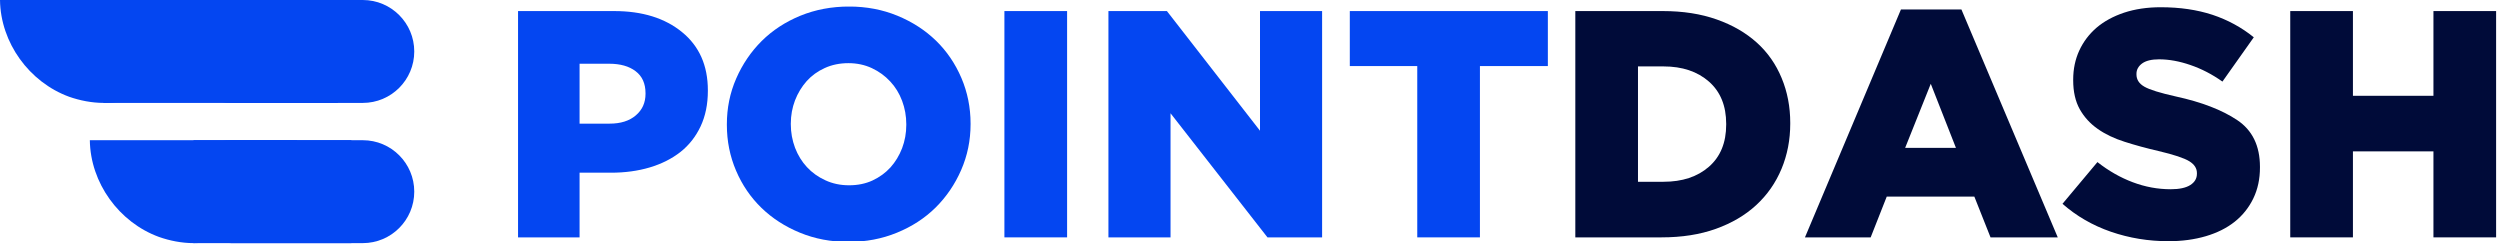
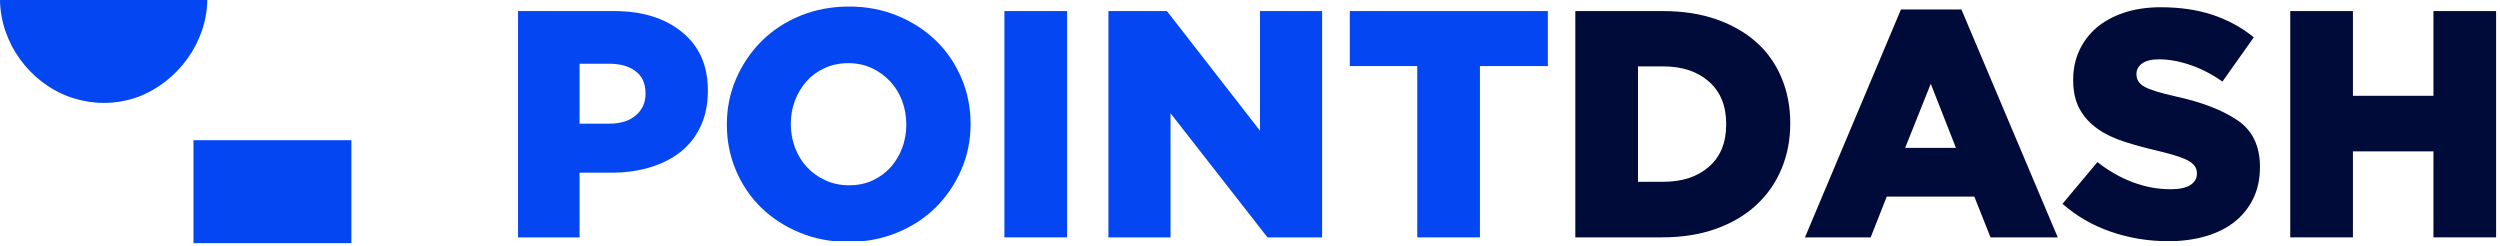
<svg xmlns="http://www.w3.org/2000/svg" width="448" zoomAndPan="magnify" viewBox="0 0 336 33" height="44" preserveAspectRatio="xMidYMid meet" version="1.2">
  <defs>
    <clipPath id="b0e04052b5">
      <path d="M 69.625 1 L 96 1 L 96 32 L 69.625 32 Z M 69.625 1 " />
    </clipPath>
    <clipPath id="226eef0f6d">
      <path d="M 97 0.887 L 131 0.887 L 131 32.387 L 97 32.387 Z M 97 0.887 " />
    </clipPath>
    <clipPath id="02f17932a6">
      <path d="M 277 0.887 L 304 0.887 L 304 32.387 L 277 32.387 Z M 277 0.887 " />
    </clipPath>
    <clipPath id="deb69375e7">
      <path d="M 307 1 L 335.875 1 L 335.875 32 L 307 32 Z M 307 1 " />
    </clipPath>
    <clipPath id="20e6ecae96">
      <path d="M 0 0 L 27.883 0 L 27.883 13.832 L 0 13.832 Z M 0 0 " />
    </clipPath>
    <clipPath id="27b274062d">
      <path d="M 9.293 13.004 C 10.719 13.504 12.344 13.832 13.938 13.832 C 15.531 13.832 17.062 13.551 18.477 13.051 C 18.508 13.035 18.539 13.035 18.566 13.02 C 23.875 11.012 27.785 5.715 27.859 0 L 0 0 C 0.074 5.746 3.926 11.043 9.293 13.004 Z M 9.293 13.004 " />
    </clipPath>
    <clipPath id="3f584cc063">
      <path d="M 24.191 0 L 55.699 0 L 55.699 13.832 L 24.191 13.832 Z M 24.191 0 " />
    </clipPath>
    <clipPath id="0dc0b19307">
-       <path d="M 31.109 0 L 48.758 0 C 52.578 0 55.676 3.098 55.676 6.918 C 55.676 10.738 52.578 13.832 48.758 13.832 L 31.109 13.832 C 27.289 13.832 24.191 10.738 24.191 6.918 C 24.191 3.098 27.289 0 31.109 0 Z M 31.109 0 " />
-     </clipPath>
+       </clipPath>
    <clipPath id="9e219da3d6">
-       <path d="M 13.93 0 L 45.41 0 L 45.41 13.832 L 13.93 13.832 Z M 13.93 0 " />
-     </clipPath>
+       </clipPath>
    <clipPath id="b2dc533130">
      <path d="M 12.074 18.844 L 39.957 18.844 L 39.957 32.676 L 12.074 32.676 Z M 12.074 18.844 " />
    </clipPath>
    <clipPath id="1035114092">
      <path d="M 21.367 31.844 C 22.793 32.348 24.418 32.676 26.012 32.676 C 27.605 32.676 29.141 32.395 30.551 31.891 C 30.582 31.875 30.613 31.875 30.645 31.859 C 35.949 29.855 39.859 24.555 39.934 18.844 L 12.074 18.844 C 12.148 24.586 16 29.887 21.367 31.844 Z M 21.367 31.844 " />
    </clipPath>
    <clipPath id="c1b50dfc94">
-       <path d="M 24.191 18.844 L 55.699 18.844 L 55.699 32.676 L 24.191 32.676 Z M 24.191 18.844 " />
-     </clipPath>
+       </clipPath>
    <clipPath id="6545db0d32">
      <path d="M 31.109 18.844 L 48.758 18.844 C 52.578 18.844 55.676 21.938 55.676 25.758 C 55.676 29.578 52.578 32.676 48.758 32.676 L 31.109 32.676 C 27.289 32.676 24.191 29.578 24.191 25.758 C 24.191 21.938 27.289 18.844 31.109 18.844 Z M 31.109 18.844 " />
    </clipPath>
    <clipPath id="67d0f1217d">
      <path d="M 26.004 18.844 L 47.223 18.844 L 47.223 32.676 L 26.004 32.676 Z M 26.004 18.844 " />
    </clipPath>
  </defs>
  <g id="2af5c36b51">
    <g clip-rule="nonzero" clip-path="url(#b0e04052b5)">
      <path style=" stroke:none;fill-rule:nonzero;fill:#0446f1;fill-opacity:1;" d="M 69.473 31.902 L 69.473 1.488 L 82.547 1.488 C 86.336 1.488 89.375 2.438 91.676 4.324 C 93.98 6.203 95.137 8.809 95.137 12.137 L 95.137 12.215 C 95.137 14.012 94.809 15.598 94.164 16.977 C 93.516 18.355 92.613 19.508 91.457 20.422 C 90.297 21.332 88.918 22.027 87.32 22.504 C 85.73 22.977 83.996 23.211 82.105 23.211 L 77.895 23.211 L 77.895 31.902 Z M 77.895 16.617 L 81.934 16.617 C 83.414 16.617 84.59 16.25 85.457 15.504 C 86.324 14.766 86.758 13.797 86.758 12.609 L 86.758 12.527 C 86.758 11.227 86.312 10.238 85.426 9.57 C 84.551 8.902 83.367 8.566 81.887 8.566 L 77.895 8.566 Z M 77.895 16.617 " />
    </g>
    <g clip-rule="nonzero" clip-path="url(#226eef0f6d)">
      <path style=" stroke:none;fill-rule:nonzero;fill:#0446f1;fill-opacity:1;" d="M 114.023 32.512 C 111.68 32.512 109.512 32.098 107.508 31.273 C 105.512 30.453 103.789 29.34 102.34 27.938 C 100.891 26.531 99.75 24.867 98.93 22.945 C 98.102 21.012 97.691 18.961 97.691 16.789 L 97.691 16.695 C 97.691 14.527 98.105 12.477 98.945 10.555 C 99.789 8.625 100.934 6.945 102.371 5.512 C 103.82 4.074 105.555 2.941 107.57 2.113 C 109.582 1.293 111.766 0.879 114.117 0.879 C 116.453 0.879 118.617 1.293 120.613 2.113 C 122.617 2.941 124.344 4.059 125.797 5.465 C 127.246 6.875 128.383 8.547 129.211 10.477 C 130.031 12.398 130.445 14.449 130.445 16.617 L 130.445 16.695 C 130.445 18.867 130.023 20.918 129.18 22.852 C 128.34 24.773 127.199 26.453 125.75 27.891 C 124.297 29.324 122.562 30.453 120.551 31.273 C 118.547 32.098 116.371 32.512 114.023 32.512 Z M 114.117 24.902 C 115.273 24.902 116.324 24.691 117.262 24.258 C 118.203 23.82 119.004 23.238 119.676 22.504 C 120.34 21.766 120.863 20.902 121.242 19.922 C 121.617 18.93 121.805 17.887 121.805 16.789 L 121.805 16.695 C 121.805 15.598 121.617 14.551 121.242 13.547 C 120.863 12.543 120.332 11.68 119.645 10.949 C 118.961 10.207 118.145 9.613 117.184 9.16 C 116.234 8.715 115.18 8.488 114.023 8.488 C 112.863 8.488 111.801 8.707 110.844 9.145 C 109.891 9.578 109.082 10.16 108.418 10.902 C 107.758 11.645 107.234 12.504 106.852 13.484 C 106.477 14.469 106.285 15.512 106.285 16.617 L 106.285 16.695 C 106.285 17.805 106.477 18.855 106.852 19.859 C 107.234 20.852 107.766 21.719 108.449 22.457 C 109.125 23.191 109.949 23.781 110.922 24.227 C 111.895 24.68 112.957 24.902 114.117 24.902 Z M 114.117 24.902 " />
    </g>
    <path style=" stroke:none;fill-rule:nonzero;fill:#0446f1;fill-opacity:1;" d="M 134.992 1.488 L 143.418 1.488 L 143.418 31.902 L 134.992 31.902 Z M 134.992 1.488 " />
    <path style=" stroke:none;fill-rule:nonzero;fill:#0446f1;fill-opacity:1;" d="M 148.973 31.902 L 148.973 1.488 L 156.832 1.488 L 169.344 17.57 L 169.344 1.488 L 177.691 1.488 L 177.691 31.902 L 170.348 31.902 L 157.32 15.223 L 157.32 31.902 Z M 148.973 31.902 " />
    <path style=" stroke:none;fill-rule:nonzero;fill:#0446f1;fill-opacity:1;" d="M 190.48 31.902 L 190.48 8.879 L 181.414 8.879 L 181.414 1.488 L 208.031 1.488 L 208.031 8.879 L 198.902 8.879 L 198.902 31.902 Z M 190.48 31.902 " />
    <path style=" stroke:none;fill-rule:nonzero;fill:#000b39;fill-opacity:1;" d="M 211.723 31.902 L 211.723 1.488 L 223.496 1.488 C 226.188 1.488 228.602 1.863 230.73 2.617 C 232.859 3.367 234.652 4.41 236.117 5.73 C 237.578 7.047 238.688 8.637 239.453 10.492 C 240.223 12.34 240.609 14.355 240.609 16.523 L 240.609 16.617 C 240.609 18.789 240.219 20.812 239.438 22.691 C 238.652 24.574 237.52 26.195 236.039 27.562 C 234.566 28.922 232.754 29.988 230.605 30.758 C 228.465 31.523 226.035 31.902 223.324 31.902 Z M 223.574 8.926 L 220.145 8.926 L 220.145 24.43 L 223.574 24.43 C 226.098 24.43 228.137 23.758 229.68 22.41 C 231.223 21.062 232 19.176 232 16.742 L 232 16.648 C 232 14.215 231.223 12.32 229.68 10.965 C 228.137 9.609 226.098 8.926 223.574 8.926 Z M 223.574 8.926 " />
    <path style=" stroke:none;fill-rule:nonzero;fill:#000b39;fill-opacity:1;" d="M 242.586 31.902 L 255.488 1.27 L 263.613 1.27 L 276.562 31.902 L 267.527 31.902 L 265.352 26.422 L 253.578 26.422 L 251.418 31.902 Z M 256.051 19.875 L 262.879 19.875 L 259.496 11.262 Z M 256.051 19.875 " />
    <g clip-rule="nonzero" clip-path="url(#02f17932a6)">
-       <path style=" stroke:none;fill-rule:nonzero;fill:#000b39;fill-opacity:1;" d="M 291.445 32.418 C 288.754 32.418 286.176 31.996 283.711 31.148 C 281.246 30.297 279.078 29.043 277.199 27.391 L 281.895 21.785 C 283.398 22.969 284.98 23.867 286.641 24.492 C 288.309 25.121 290.012 25.434 291.746 25.434 C 292.902 25.434 293.781 25.246 294.375 24.871 C 294.969 24.492 295.266 23.988 295.266 23.352 L 295.266 23.258 C 295.266 22.621 294.926 22.094 294.25 21.676 C 293.566 21.25 292.188 20.789 290.102 20.297 C 288.48 19.922 286.969 19.512 285.559 19.059 C 284.148 18.613 282.938 18.035 281.926 17.32 C 280.914 16.613 280.109 15.73 279.516 14.676 C 278.93 13.621 278.637 12.324 278.637 10.789 L 278.637 10.695 C 278.637 9.281 278.91 7.98 279.453 6.797 C 280.004 5.605 280.777 4.586 281.77 3.727 C 282.773 2.875 284 2.199 285.465 1.707 C 286.938 1.219 288.582 0.973 290.398 0.973 C 292.973 0.973 295.289 1.312 297.352 1.988 C 299.406 2.672 301.258 3.676 302.91 5.012 L 298.695 10.965 C 297.309 9.984 295.871 9.242 294.391 8.738 C 292.918 8.23 291.512 7.973 290.18 7.973 C 289.164 7.973 288.402 8.16 287.891 8.535 C 287.391 8.91 287.141 9.375 287.141 9.914 L 287.141 10.008 C 287.141 10.695 287.492 11.246 288.207 11.652 C 288.914 12.059 290.328 12.496 292.449 12.969 C 295.895 13.719 298.633 14.777 300.668 16.133 C 302.711 17.488 303.738 19.59 303.738 22.426 L 303.738 22.52 C 303.738 24.055 303.441 25.441 302.844 26.672 C 302.25 27.902 301.414 28.949 300.34 29.805 C 299.277 30.648 297.98 31.297 296.457 31.746 C 294.941 32.191 293.27 32.418 291.445 32.418 Z M 291.445 32.418 " />
+       <path style=" stroke:none;fill-rule:nonzero;fill:#000b39;fill-opacity:1;" d="M 291.445 32.418 C 288.754 32.418 286.176 31.996 283.711 31.148 C 281.246 30.297 279.078 29.043 277.199 27.391 L 281.895 21.785 C 283.398 22.969 284.98 23.867 286.641 24.492 C 288.309 25.121 290.012 25.434 291.746 25.434 C 292.902 25.434 293.781 25.246 294.375 24.871 C 294.969 24.492 295.266 23.988 295.266 23.352 L 295.266 23.258 C 295.266 22.621 294.926 22.094 294.25 21.676 C 293.566 21.25 292.188 20.789 290.102 20.297 C 288.48 19.922 286.969 19.512 285.559 19.059 C 284.148 18.613 282.938 18.035 281.926 17.32 C 280.914 16.613 280.109 15.73 279.516 14.676 C 278.93 13.621 278.637 12.324 278.637 10.789 L 278.637 10.695 C 278.637 9.281 278.91 7.98 279.453 6.797 C 280.004 5.605 280.777 4.586 281.77 3.727 C 282.773 2.875 284 2.199 285.465 1.707 C 286.938 1.219 288.582 0.973 290.398 0.973 C 292.973 0.973 295.289 1.312 297.352 1.988 C 299.406 2.672 301.258 3.676 302.91 5.012 L 298.695 10.965 C 297.309 9.984 295.871 9.242 294.391 8.738 C 292.918 8.23 291.512 7.973 290.18 7.973 C 289.164 7.973 288.402 8.16 287.891 8.535 C 287.391 8.91 287.141 9.375 287.141 9.914 L 287.141 10.008 C 287.141 10.695 287.492 11.246 288.207 11.652 C 288.914 12.059 290.328 12.496 292.449 12.969 C 295.895 13.719 298.633 14.777 300.668 16.133 C 302.711 17.488 303.738 19.59 303.738 22.426 C 303.738 24.055 303.441 25.441 302.844 26.672 C 302.25 27.902 301.414 28.949 300.34 29.805 C 299.277 30.648 297.98 31.297 296.457 31.746 C 294.941 32.191 293.27 32.418 291.445 32.418 Z M 291.445 32.418 " />
    </g>
    <g clip-rule="nonzero" clip-path="url(#deb69375e7)">
      <path style=" stroke:none;fill-rule:nonzero;fill:#000b39;fill-opacity:1;" d="M 307.809 31.902 L 307.809 1.488 L 316.234 1.488 L 316.234 12.875 L 327.055 12.875 L 327.055 1.488 L 335.477 1.488 L 335.477 31.902 L 327.055 31.902 L 327.055 20.344 L 316.234 20.344 L 316.234 31.902 Z M 307.809 31.902 " />
    </g>
    <g clip-rule="nonzero" clip-path="url(#20e6ecae96)">
      <g clip-rule="nonzero" clip-path="url(#27b274062d)">
        <path style=" stroke:none;fill-rule:nonzero;fill:#0446f1;fill-opacity:1;" d="M 0 0 L 27.883 0 L 27.883 13.832 L 0 13.832 Z M 0 0 " />
      </g>
    </g>
    <g clip-rule="nonzero" clip-path="url(#3f584cc063)">
      <g clip-rule="nonzero" clip-path="url(#0dc0b19307)">
        <path style=" stroke:none;fill-rule:nonzero;fill:#0446f1;fill-opacity:1;" d="M 24.191 0 L 55.699 0 L 55.699 13.832 L 24.191 13.832 Z M 24.191 0 " />
      </g>
    </g>
    <g clip-rule="nonzero" clip-path="url(#9e219da3d6)">
      <path style=" stroke:none;fill-rule:nonzero;fill:#0446f1;fill-opacity:1;" d="M 13.93 0 L 45.434 0 L 45.434 13.832 L 13.93 13.832 Z M 13.93 0 " />
    </g>
    <g clip-rule="nonzero" clip-path="url(#b2dc533130)">
      <g clip-rule="nonzero" clip-path="url(#1035114092)">
-         <path style=" stroke:none;fill-rule:nonzero;fill:#0446f1;fill-opacity:1;" d="M 12.074 18.844 L 39.957 18.844 L 39.957 32.676 L 12.074 32.676 Z M 12.074 18.844 " />
-       </g>
+         </g>
    </g>
    <g clip-rule="nonzero" clip-path="url(#c1b50dfc94)">
      <g clip-rule="nonzero" clip-path="url(#6545db0d32)">
        <path style=" stroke:none;fill-rule:nonzero;fill:#0446f1;fill-opacity:1;" d="M 24.191 18.844 L 55.699 18.844 L 55.699 32.676 L 24.191 32.676 Z M 24.191 18.844 " />
      </g>
    </g>
    <g clip-rule="nonzero" clip-path="url(#67d0f1217d)">
      <path style=" stroke:none;fill-rule:nonzero;fill:#0446f1;fill-opacity:1;" d="M 26.004 18.844 L 47.242 18.844 L 47.242 32.676 L 26.004 32.676 Z M 26.004 18.844 " />
    </g>
  </g>
</svg>